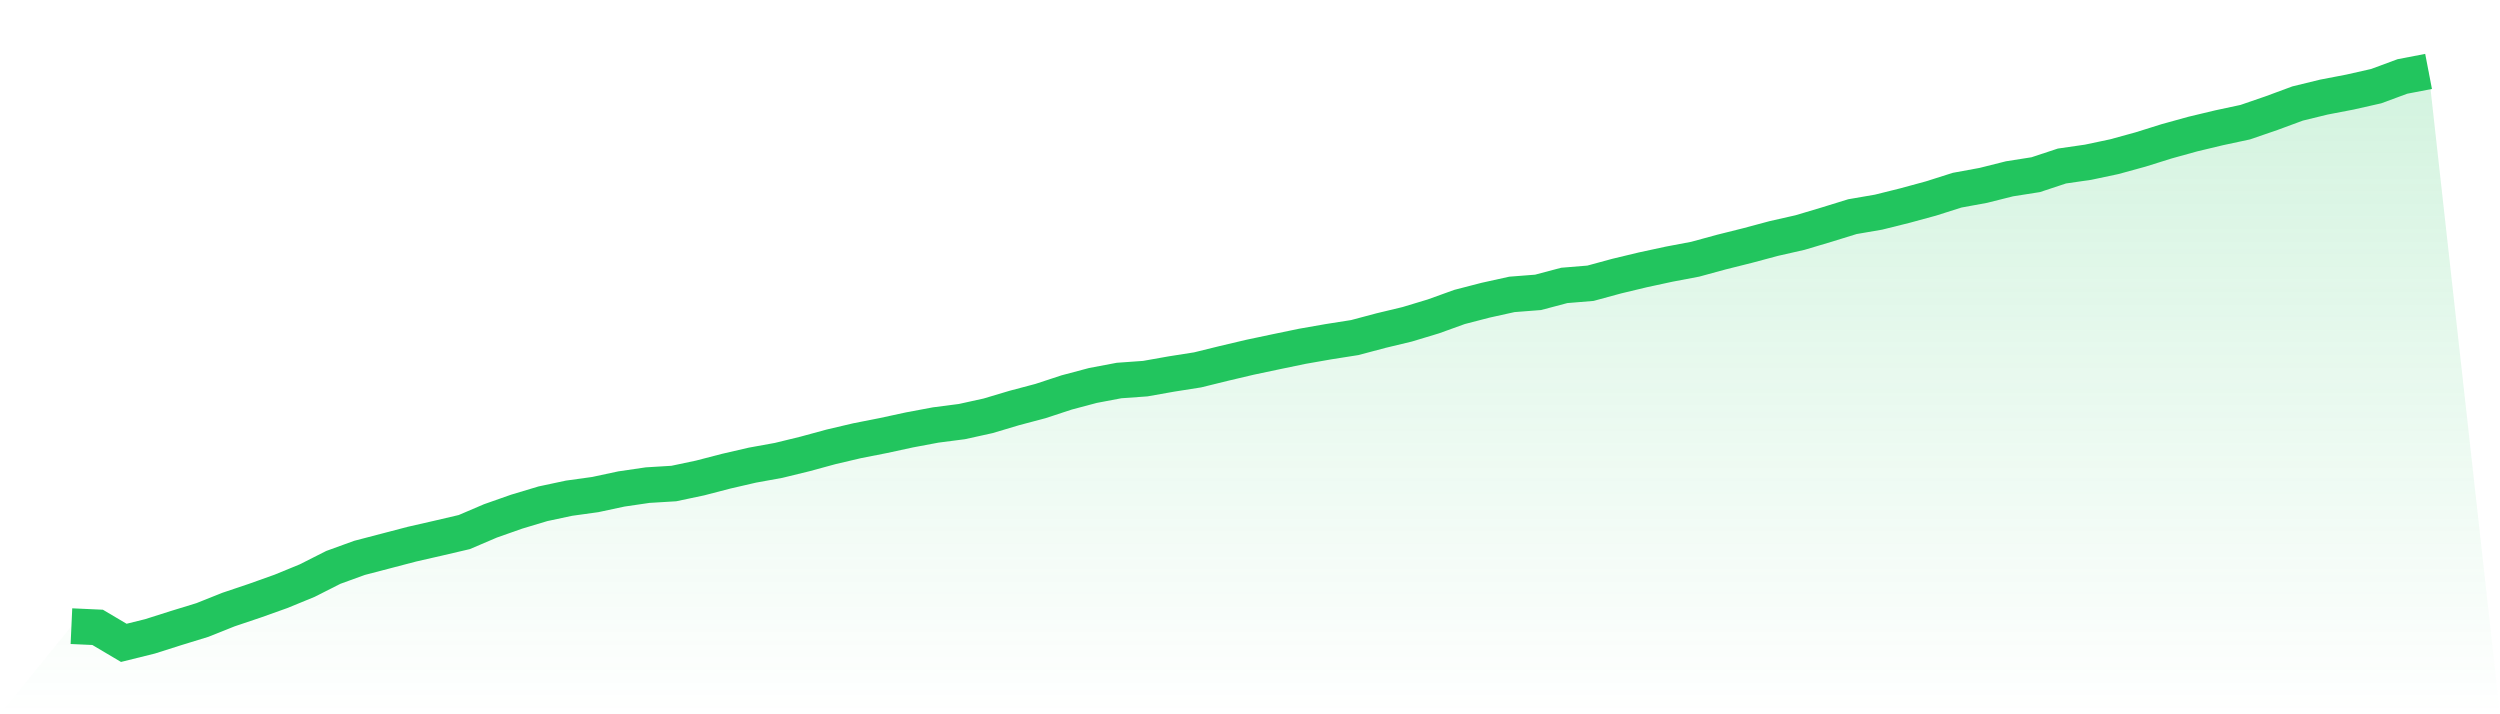
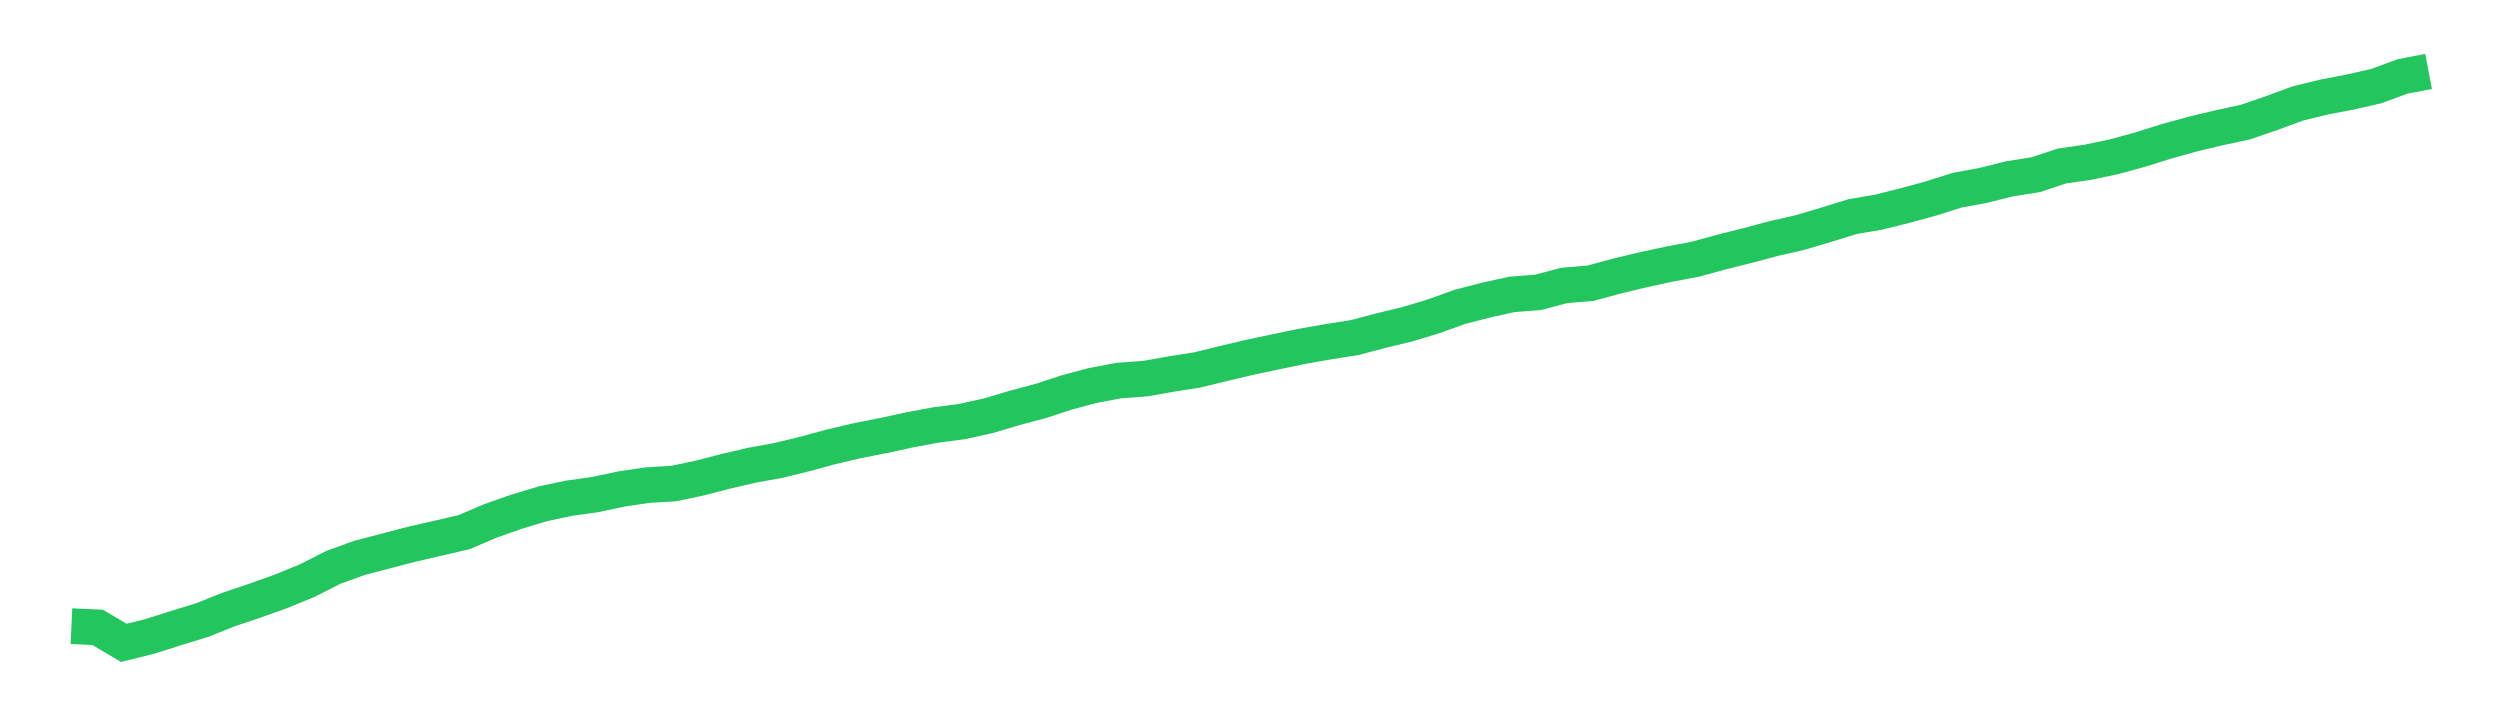
<svg xmlns="http://www.w3.org/2000/svg" viewBox="0 0 140 40">
  <defs>
    <linearGradient id="gradient" x1="0" x2="0" y1="0" y2="1">
      <stop offset="0%" stop-color="#22c55e" stop-opacity="0.2" />
      <stop offset="100%" stop-color="#22c55e" stop-opacity="0" />
    </linearGradient>
  </defs>
-   <path d="M4,35.065 L4,35.065 L5.467,35.132 L6.933,36 L8.4,35.636 L9.867,35.17 L11.333,34.72 L12.8,34.134 L14.267,33.64 L15.733,33.117 L17.2,32.515 L18.667,31.773 L20.133,31.241 L21.6,30.858 L23.067,30.474 L24.533,30.139 L26,29.796 L27.467,29.169 L28.933,28.653 L30.4,28.212 L31.867,27.899 L33.333,27.696 L34.8,27.382 L36.267,27.167 L37.733,27.078 L39.2,26.768 L40.667,26.387 L42.133,26.048 L43.6,25.782 L45.067,25.424 L46.533,25.025 L48,24.68 L49.467,24.391 L50.933,24.074 L52.4,23.799 L53.867,23.609 L55.333,23.286 L56.8,22.848 L58.267,22.459 L59.733,21.977 L61.2,21.587 L62.667,21.309 L64.133,21.204 L65.6,20.944 L67.067,20.713 L68.533,20.352 L70,20.006 L71.467,19.696 L72.933,19.392 L74.4,19.135 L75.867,18.904 L77.333,18.514 L78.8,18.162 L80.267,17.719 L81.733,17.19 L83.2,16.81 L84.667,16.486 L86.133,16.372 L87.6,15.983 L89.067,15.862 L90.533,15.463 L92,15.111 L93.467,14.794 L94.933,14.516 L96.4,14.116 L97.867,13.749 L99.333,13.356 L100.8,13.023 L102.267,12.586 L103.733,12.133 L105.2,11.88 L106.667,11.515 L108.133,11.116 L109.6,10.65 L111.067,10.381 L112.533,10.013 L114,9.782 L115.467,9.297 L116.933,9.085 L118.4,8.775 L119.867,8.372 L121.333,7.913 L122.8,7.507 L124.267,7.156 L125.733,6.842 L127.2,6.338 L128.667,5.796 L130.133,5.438 L131.6,5.156 L133.067,4.824 L134.533,4.282 L136,4 L140,40 L0,40 z" fill="url(#gradient)" />
  <path d="M4,35.065 L4,35.065 L5.467,35.132 L6.933,36 L8.4,35.636 L9.867,35.17 L11.333,34.72 L12.8,34.134 L14.267,33.64 L15.733,33.117 L17.2,32.515 L18.667,31.773 L20.133,31.241 L21.6,30.858 L23.067,30.474 L24.533,30.139 L26,29.796 L27.467,29.169 L28.933,28.653 L30.4,28.212 L31.867,27.899 L33.333,27.696 L34.8,27.382 L36.267,27.167 L37.733,27.078 L39.2,26.768 L40.667,26.387 L42.133,26.048 L43.6,25.782 L45.067,25.424 L46.533,25.025 L48,24.68 L49.467,24.391 L50.933,24.074 L52.4,23.799 L53.867,23.609 L55.333,23.286 L56.8,22.848 L58.267,22.459 L59.733,21.977 L61.2,21.587 L62.667,21.309 L64.133,21.204 L65.6,20.944 L67.067,20.713 L68.533,20.352 L70,20.006 L71.467,19.696 L72.933,19.392 L74.4,19.135 L75.867,18.904 L77.333,18.514 L78.8,18.162 L80.267,17.719 L81.733,17.19 L83.2,16.81 L84.667,16.486 L86.133,16.372 L87.6,15.983 L89.067,15.862 L90.533,15.463 L92,15.111 L93.467,14.794 L94.933,14.516 L96.4,14.116 L97.867,13.749 L99.333,13.356 L100.8,13.023 L102.267,12.586 L103.733,12.133 L105.2,11.88 L106.667,11.515 L108.133,11.116 L109.6,10.65 L111.067,10.381 L112.533,10.013 L114,9.782 L115.467,9.297 L116.933,9.085 L118.4,8.775 L119.867,8.372 L121.333,7.913 L122.8,7.507 L124.267,7.156 L125.733,6.842 L127.2,6.338 L128.667,5.796 L130.133,5.438 L131.6,5.156 L133.067,4.824 L134.533,4.282 L136,4" fill="none" stroke="#22c55e" stroke-width="2" />
</svg>